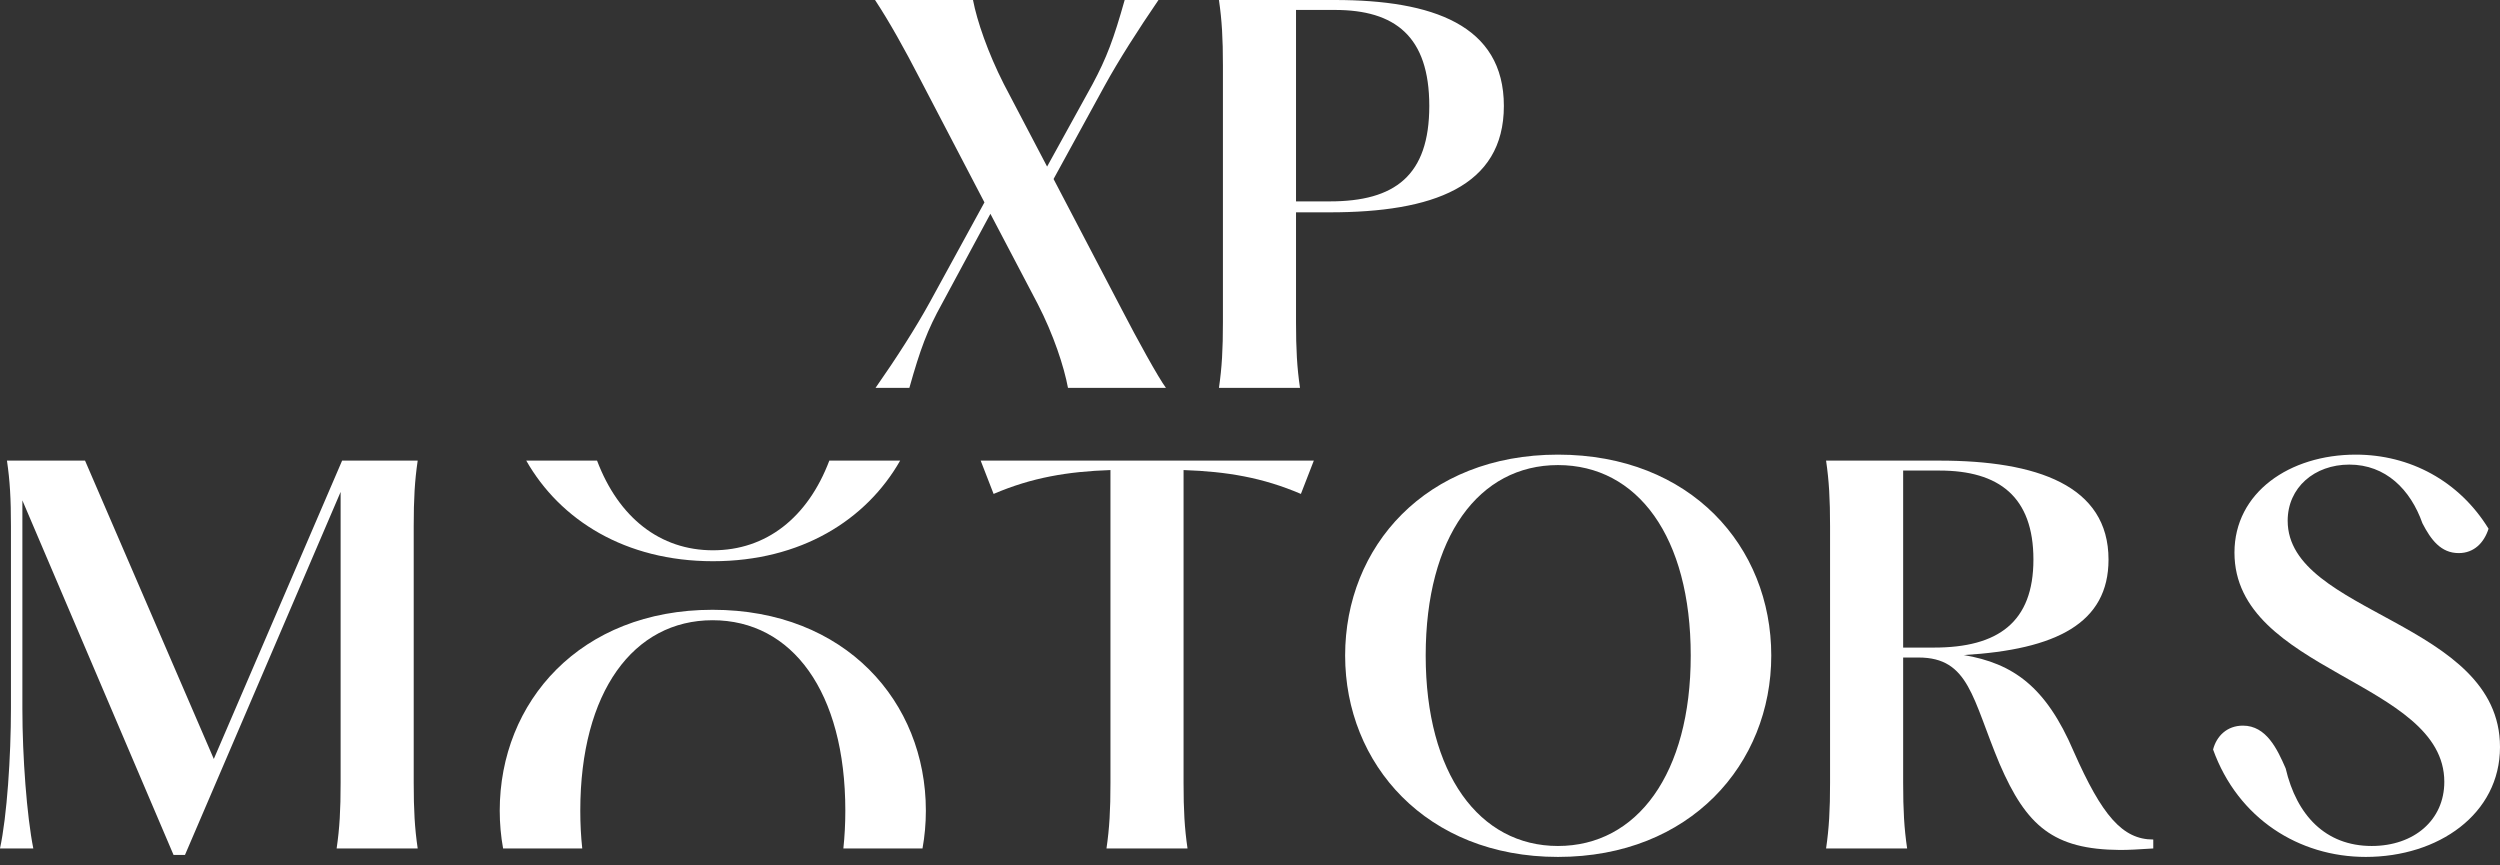
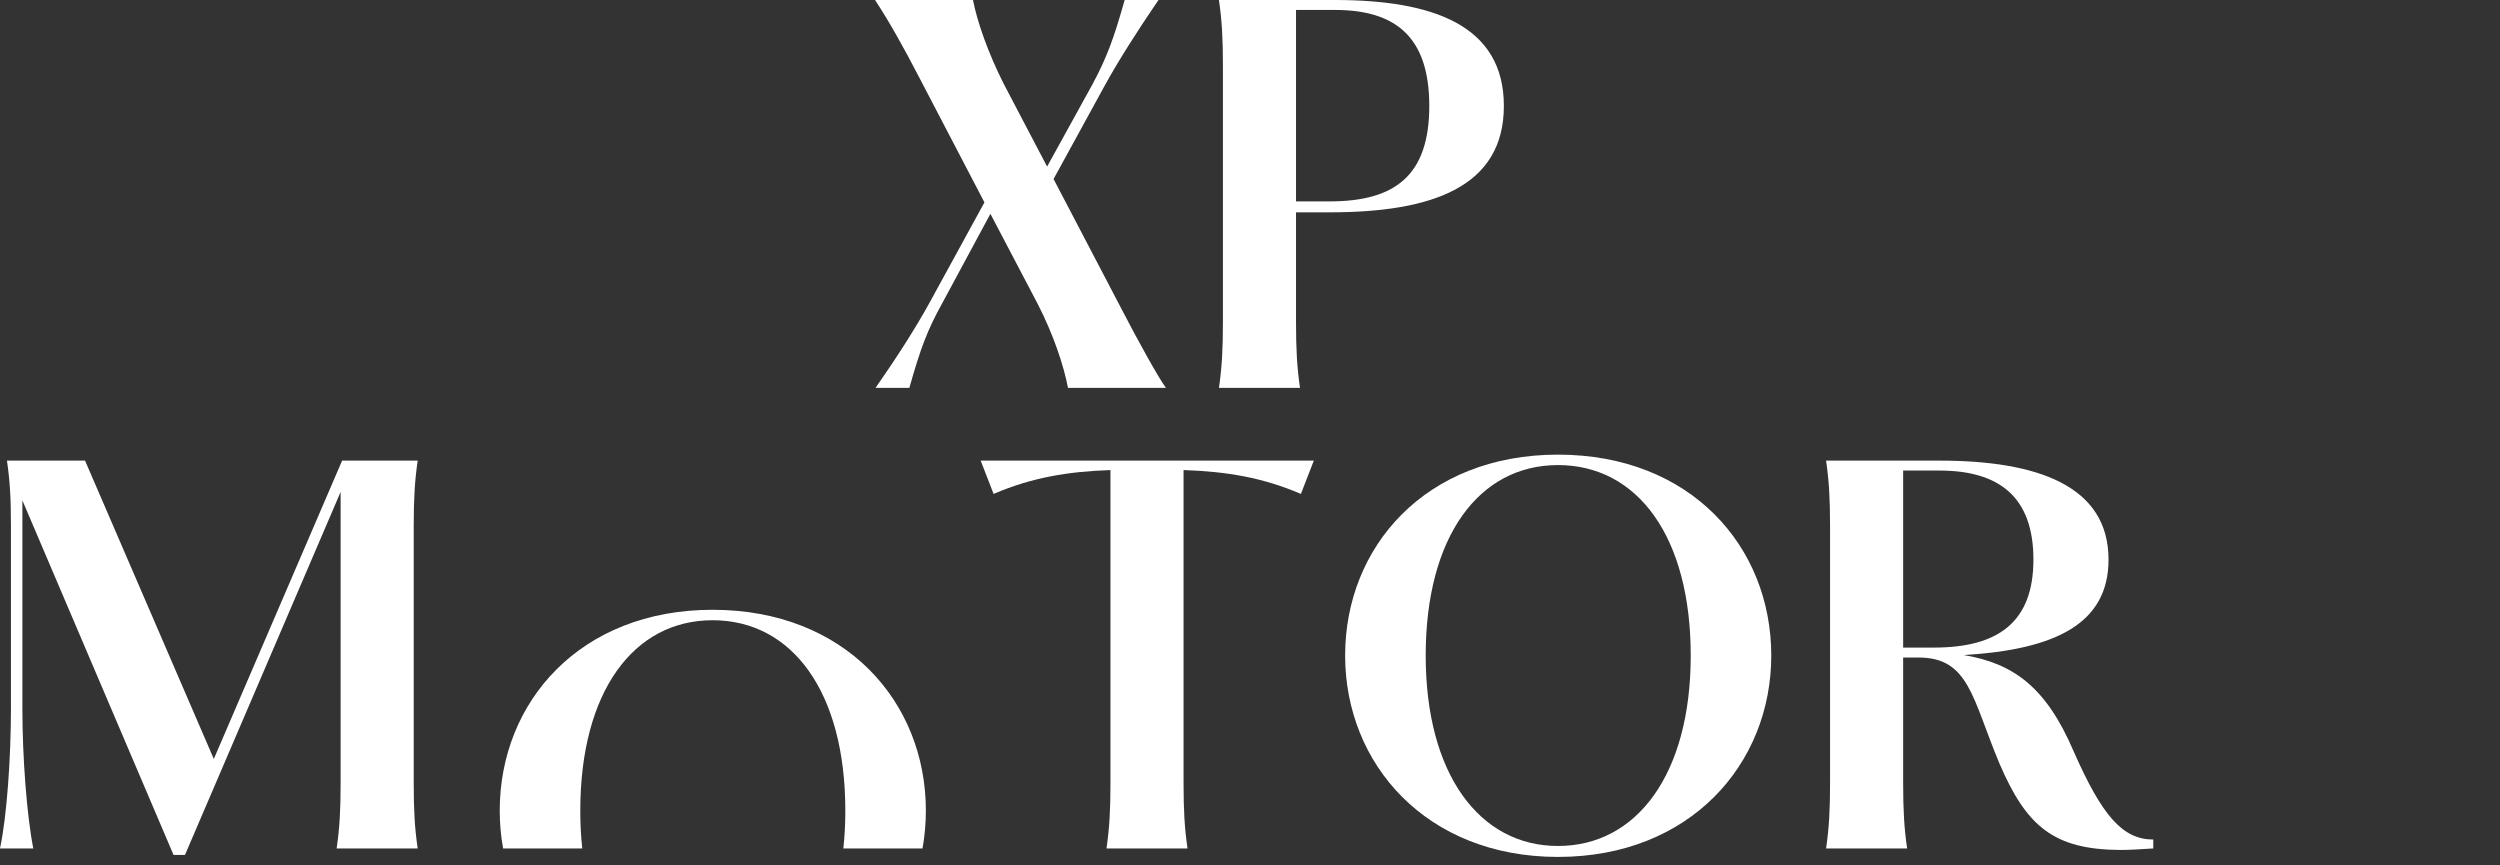
<svg xmlns="http://www.w3.org/2000/svg" width="130" height="45" viewBox="0 0 130 45" fill="none">
  <rect x="0" y="0" width="130" height="45" fill="#333333" stroke="none" />
  <path d="M63.385 20.169C63.54 19.108 63.592 18.177 63.592 16.755V3.413C63.592 1.991 63.54 1.06 63.385 0H69.41C74.478 0 78.201 1.293 78.201 5.508C78.201 9.722 74.478 11.041 69.151 11.041H67.393V16.755C67.393 18.177 67.445 19.108 67.6 20.169H63.385ZM67.393 10.472H69.151C72.539 10.472 74.323 9.128 74.323 5.508C74.323 1.888 72.539 0.517 69.41 0.517H67.393V10.472Z" fill="white" />
  <path d="M55.535 20.169C55.328 19.057 54.785 17.402 53.958 15.799L51.501 11.118L48.993 15.773C48.217 17.169 47.855 18.152 47.287 20.169H45.528C46.614 18.617 47.623 17.04 48.347 15.721L51.191 10.524L47.83 4.085C47.028 2.534 46.252 1.138 45.502 0H50.596C50.803 1.086 51.372 2.741 52.199 4.37L54.449 8.662L56.802 4.396C57.552 2.999 57.914 2.017 58.483 0H60.241C59.181 1.551 58.172 3.129 57.448 4.447L54.785 9.309L58.328 16.083C59.129 17.634 60.241 19.651 60.629 20.169H55.535Z" fill="white" />
-   <path d="M123.018 44.56C119.554 44.56 116.373 42.569 115.08 38.975C115.261 38.276 115.804 37.733 116.632 37.733C117.847 37.733 118.416 38.949 118.855 39.957C119.424 42.388 120.924 43.991 123.329 43.991C125.527 43.991 127.104 42.646 127.104 40.655C127.104 35.406 116.192 34.941 116.192 28.735C116.192 25.607 119.062 23.641 122.501 23.641C125.32 23.641 127.88 25.012 129.405 27.494C129.172 28.218 128.655 28.761 127.854 28.761C126.923 28.761 126.406 28.063 125.966 27.21C125.346 25.451 124.053 24.159 122.165 24.159C120.355 24.159 118.959 25.348 118.959 27.08C118.959 31.942 130 32.303 130 38.845C130 42.336 126.794 44.56 123.018 44.56Z" fill="white" />
  <path d="M110.238 44.198C106.773 44.172 105.376 42.957 103.98 39.724C102.558 36.337 102.403 34.191 99.766 34.191H98.964V40.707C98.964 42.129 99.016 43.06 99.171 44.12H94.956C95.111 43.06 95.163 42.129 95.163 40.707V27.365C95.163 25.943 95.111 25.012 94.956 23.952H100.851C105.919 23.952 109.643 25.244 109.643 29.097C109.643 32.407 106.928 33.777 102.118 34.062C104.678 34.501 106.385 35.691 107.833 39.078C109.307 42.414 110.367 43.655 111.97 43.655V44.12C111.168 44.172 110.677 44.198 110.238 44.198ZM98.964 33.674H100.567C103.903 33.674 105.738 32.355 105.738 29.097C105.738 25.839 103.954 24.469 100.851 24.469H98.964V33.674Z" fill="white" />
  <path d="M81.014 44.56C74.162 44.56 69.947 39.724 69.947 34.088C69.947 28.425 74.136 23.641 81.014 23.641C87.918 23.641 92.106 28.425 92.106 34.088C92.106 39.724 87.892 44.56 81.014 44.56ZM74.136 34.088C74.136 40.242 76.928 43.991 81.014 43.991C85.125 43.991 87.918 40.242 87.918 34.088C87.918 27.908 85.151 24.184 81.014 24.184C76.903 24.184 74.136 27.908 74.136 34.088Z" fill="white" />
  <path d="M57.537 44.12C57.692 43.06 57.744 42.129 57.744 40.707V24.443C55.52 24.52 53.658 24.831 51.667 25.684L50.995 23.952H68.319L67.647 25.684C65.656 24.831 63.794 24.52 61.545 24.443V40.707C61.545 42.129 61.596 43.06 61.751 44.12H57.537Z" fill="white" />
  <path d="M9.024 44.456L1.164 26.02V36.854C1.164 39.362 1.396 42.44 1.732 44.12H0C0.362 42.44 0.569 39.362 0.569 36.828V27.365C0.569 25.917 0.517 25.012 0.362 23.952H4.422L11.118 39.466L17.79 23.952H21.72C21.565 25.012 21.513 25.943 21.513 27.365V40.707C21.513 42.129 21.565 43.06 21.72 44.12H17.505C17.66 43.06 17.712 42.129 17.712 40.707V25.581L9.619 44.456H9.024Z" fill="white" />
  <path fill-rule="evenodd" clip-rule="evenodd" d="M47.97 44.12C48.086 43.481 48.145 42.824 48.145 42.155C48.145 36.492 43.957 31.709 37.053 31.709C30.175 31.709 25.986 36.492 25.986 42.155C25.986 42.824 26.045 43.481 26.161 44.12H30.277C30.209 43.496 30.175 42.84 30.175 42.155C30.175 35.975 32.941 32.252 37.053 32.252C41.19 32.252 43.957 35.975 43.957 42.155C43.957 42.84 43.922 43.496 43.855 44.12H47.97Z" fill="white" />
-   <path fill-rule="evenodd" clip-rule="evenodd" d="M27.365 23.952C29.125 27.044 32.516 29.183 37.074 29.183C41.649 29.183 45.046 27.044 46.808 23.952H43.125C42 26.925 39.834 28.615 37.074 28.615C34.331 28.615 32.171 26.925 31.047 23.952H27.365Z" fill="white" />
</svg>